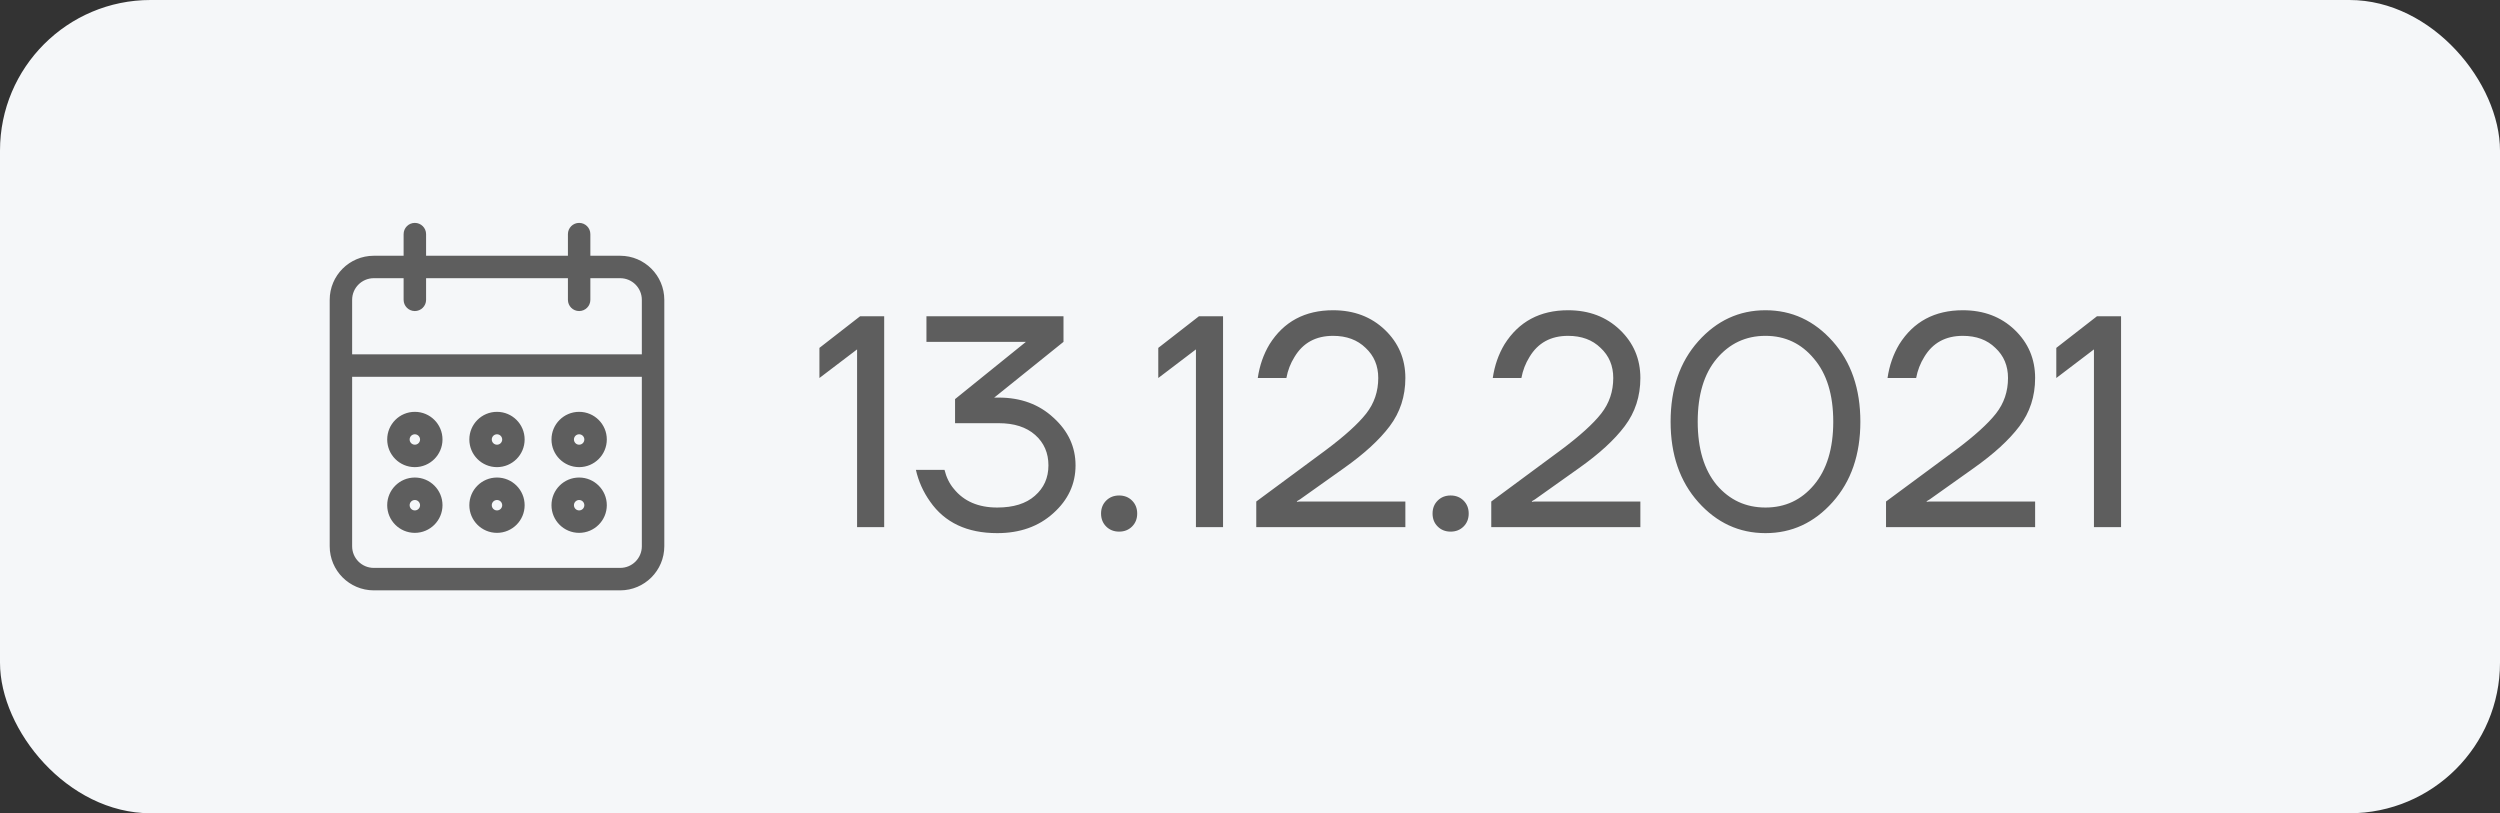
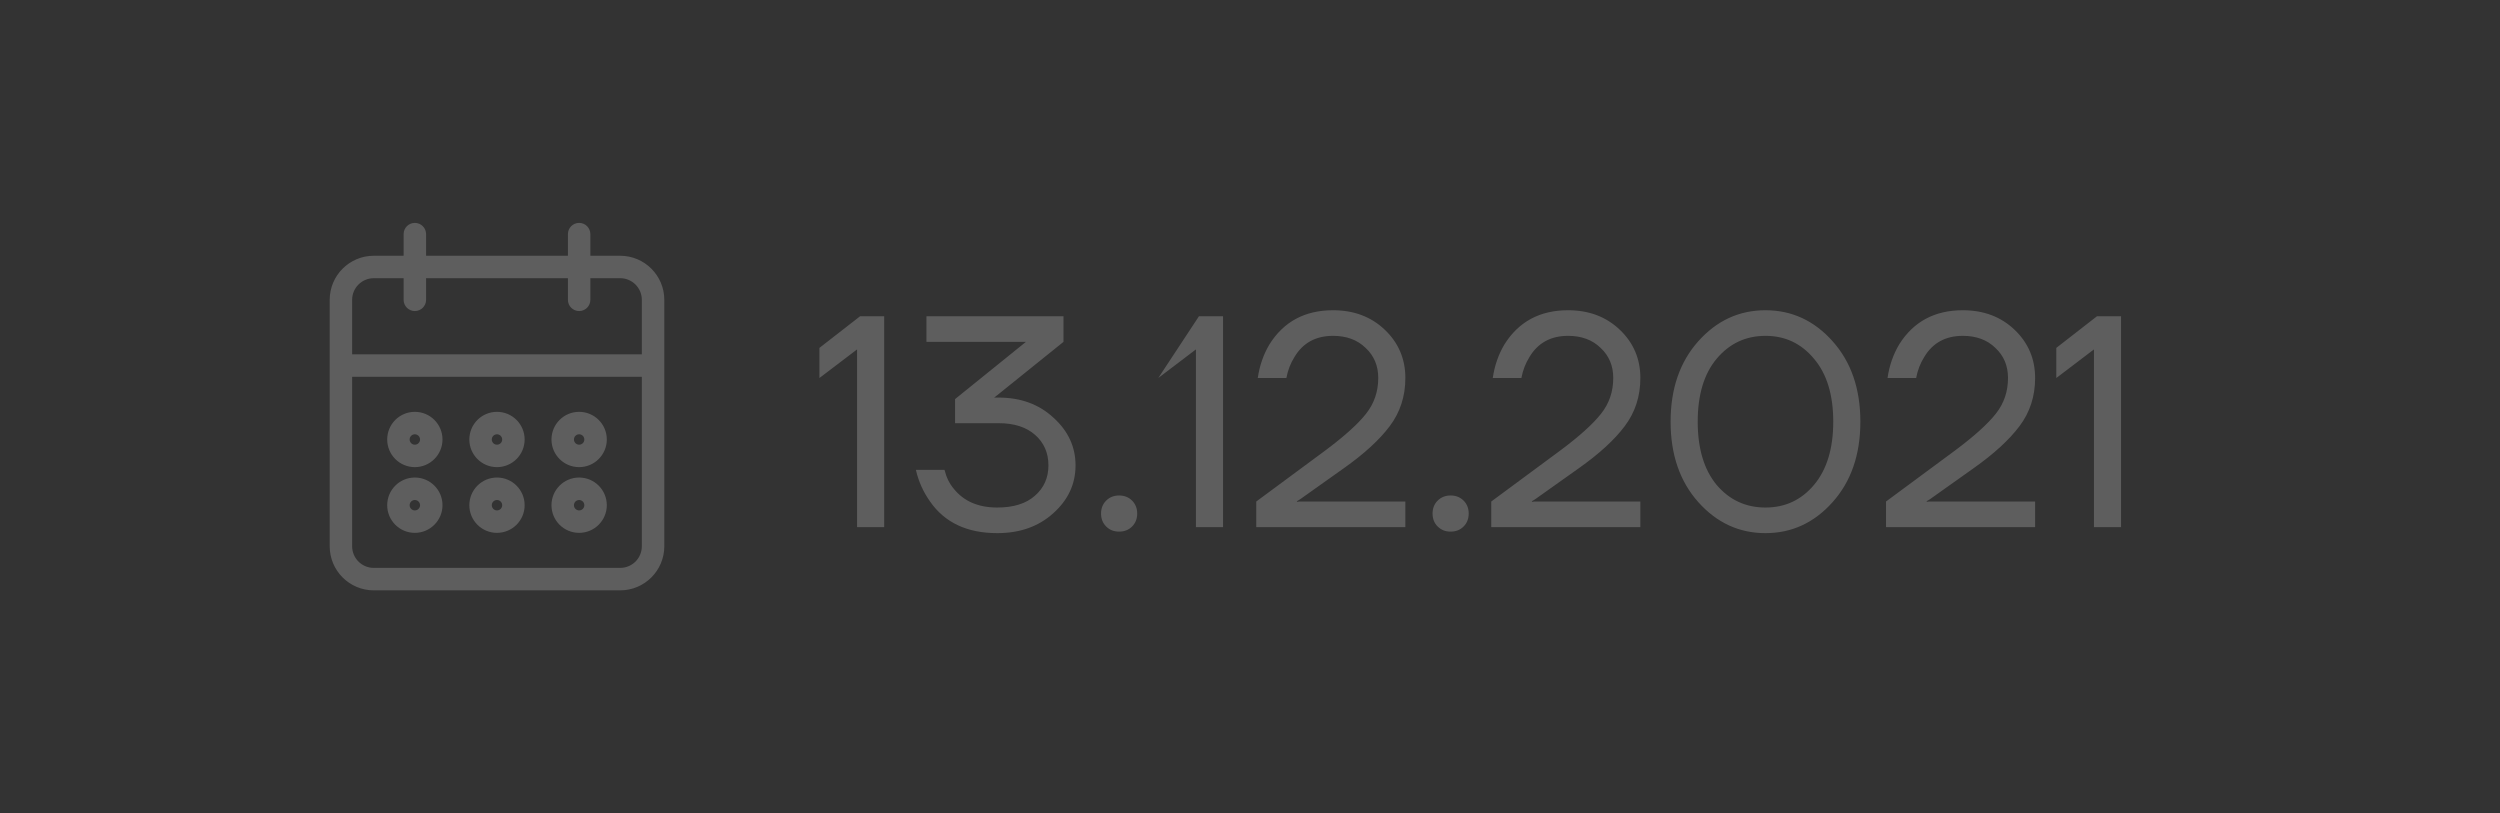
<svg xmlns="http://www.w3.org/2000/svg" width="83" height="27" viewBox="0 0 83 27" fill="none">
  <rect x="0" y="0" width="83" height="27" fill="#333333" stroke="none" />
-   <rect width="83" height="27" rx="5" fill="#F5F7F9" />
  <path d="M19.227 17.591C19.679 17.59 20.045 17.224 20.046 16.773C20.046 16.321 19.679 15.954 19.227 15.954C18.775 15.954 18.409 16.321 18.409 16.773C18.409 17.225 18.775 17.591 19.227 17.591ZM19.227 16.5C19.378 16.5 19.5 16.622 19.5 16.773C19.5 16.923 19.378 17.046 19.227 17.046C19.077 17.046 18.955 16.923 18.955 16.773C18.955 16.622 19.077 16.5 19.227 16.5ZM19.227 15.409C19.679 15.409 20.045 15.043 20.046 14.591C20.046 14.139 19.679 13.773 19.227 13.773C18.775 13.773 18.409 14.139 18.409 14.591C18.409 15.043 18.775 15.409 19.227 15.409ZM19.227 14.318C19.378 14.319 19.5 14.44 19.5 14.591C19.5 14.742 19.378 14.864 19.227 14.864C19.077 14.864 18.955 14.742 18.955 14.591C18.955 14.44 19.077 14.318 19.227 14.318ZM20.591 8.591H19.5V7.773C19.5 7.622 19.378 7.5 19.227 7.5C19.077 7.5 18.955 7.622 18.955 7.773V8.591H14.046V7.773C14.046 7.622 13.923 7.5 13.773 7.5C13.622 7.5 13.5 7.622 13.5 7.773V8.591H12.409C11.656 8.592 11.046 9.202 11.046 9.955V18.136C11.046 18.889 11.656 19.499 12.409 19.5H20.591C21.344 19.499 21.954 18.889 21.955 18.136V9.955C21.954 9.202 21.344 8.592 20.591 8.591ZM21.409 18.136C21.409 18.588 21.043 18.954 20.591 18.954H12.409C11.957 18.954 11.591 18.588 11.591 18.136V12.409H21.409V18.136ZM21.409 11.864H11.591V9.955C11.591 9.503 11.957 9.137 12.409 9.136H13.5V9.955C13.5 9.954 13.5 9.955 13.5 9.955C13.5 10.105 13.622 10.227 13.773 10.227C13.773 10.227 13.773 10.227 13.773 10.227C13.923 10.227 14.046 10.105 14.046 9.955V9.136H18.955V9.955C18.955 9.954 18.955 9.955 18.955 9.955C18.955 10.105 19.077 10.227 19.227 10.227C19.227 10.227 19.227 10.227 19.227 10.227C19.378 10.227 19.5 10.105 19.5 9.955V9.136H20.591C21.043 9.137 21.409 9.503 21.409 9.955V11.864ZM13.773 17.591C14.224 17.59 14.59 17.224 14.591 16.773C14.591 16.321 14.225 15.954 13.773 15.954C13.321 15.954 12.955 16.321 12.955 16.773C12.955 17.225 13.321 17.591 13.773 17.591ZM13.773 16.5C13.923 16.5 14.045 16.622 14.046 16.773C14.046 16.923 13.923 17.046 13.773 17.046C13.622 17.046 13.5 16.923 13.5 16.773C13.5 16.622 13.622 16.5 13.773 16.5ZM16.5 17.591C16.952 17.59 17.318 17.224 17.318 16.773C17.318 16.321 16.952 15.954 16.5 15.954C16.048 15.954 15.682 16.321 15.682 16.773C15.682 17.225 16.048 17.591 16.5 17.591ZM16.5 16.5C16.651 16.5 16.772 16.622 16.773 16.773C16.773 16.923 16.651 17.046 16.5 17.046C16.349 17.046 16.227 16.923 16.227 16.773C16.227 16.622 16.349 16.5 16.5 16.5ZM16.5 15.409C16.952 15.409 17.318 15.043 17.318 14.591C17.318 14.139 16.952 13.773 16.5 13.773C16.048 13.773 15.682 14.139 15.682 14.591C15.682 15.043 16.048 15.409 16.5 15.409ZM16.5 14.318C16.651 14.319 16.772 14.44 16.773 14.591C16.773 14.742 16.651 14.864 16.5 14.864C16.349 14.864 16.227 14.742 16.227 14.591C16.227 14.44 16.349 14.318 16.5 14.318ZM13.773 15.409C14.224 15.409 14.59 15.043 14.591 14.591C14.591 14.139 14.225 13.773 13.773 13.773C13.321 13.773 12.955 14.139 12.955 14.591C12.955 15.043 13.321 15.409 13.773 15.409ZM13.773 14.318C13.923 14.319 14.045 14.44 14.046 14.591C14.046 14.742 13.923 14.864 13.773 14.864C13.622 14.864 13.5 14.742 13.5 14.591C13.5 14.44 13.622 14.318 13.773 14.318Z" fill="#5E5E5E" />
  <path d="M13.5 9.955V9.136H12.409C11.957 9.137 11.591 9.503 11.591 9.955V11.864H21.409V9.955C21.409 9.503 21.043 9.137 20.591 9.136H19.5V9.955C19.5 10.105 19.378 10.227 19.227 10.227M13.5 9.955C13.5 9.955 13.5 9.954 13.5 9.955ZM13.5 9.955C13.5 10.105 13.622 10.227 13.773 10.227M13.773 10.227C13.773 10.227 13.773 10.227 13.773 10.227ZM13.773 10.227C13.923 10.227 14.046 10.105 14.046 9.955V9.136H18.955V9.955M18.955 9.955C18.955 9.955 18.955 9.954 18.955 9.955ZM18.955 9.955C18.955 10.105 19.077 10.227 19.227 10.227M19.227 10.227C19.227 10.227 19.227 10.227 19.227 10.227ZM19.227 17.591C19.679 17.59 20.045 17.224 20.046 16.773C20.046 16.321 19.679 15.954 19.227 15.954C18.775 15.954 18.409 16.321 18.409 16.773C18.409 17.225 18.775 17.591 19.227 17.591ZM19.227 16.5C19.378 16.5 19.5 16.622 19.5 16.773C19.5 16.923 19.378 17.046 19.227 17.046C19.077 17.046 18.955 16.923 18.955 16.773C18.955 16.622 19.077 16.5 19.227 16.5ZM19.227 15.409C19.679 15.409 20.045 15.043 20.046 14.591C20.046 14.139 19.679 13.773 19.227 13.773C18.775 13.773 18.409 14.139 18.409 14.591C18.409 15.043 18.775 15.409 19.227 15.409ZM19.227 14.318C19.378 14.319 19.5 14.44 19.5 14.591C19.5 14.742 19.378 14.864 19.227 14.864C19.077 14.864 18.955 14.742 18.955 14.591C18.955 14.44 19.077 14.318 19.227 14.318ZM20.591 8.591H19.5V7.773C19.5 7.622 19.378 7.5 19.227 7.5C19.077 7.5 18.955 7.622 18.955 7.773V8.591H14.046V7.773C14.046 7.622 13.923 7.5 13.773 7.5C13.622 7.5 13.5 7.622 13.5 7.773V8.591H12.409C11.656 8.592 11.046 9.202 11.046 9.955V18.136C11.046 18.889 11.656 19.499 12.409 19.5H20.591C21.344 19.499 21.954 18.889 21.955 18.136V9.955C21.954 9.202 21.344 8.592 20.591 8.591ZM21.409 18.136C21.409 18.588 21.043 18.954 20.591 18.954H12.409C11.957 18.954 11.591 18.588 11.591 18.136V12.409H21.409V18.136ZM13.773 17.591C14.224 17.59 14.59 17.224 14.591 16.773C14.591 16.321 14.225 15.954 13.773 15.954C13.321 15.954 12.955 16.321 12.955 16.773C12.955 17.225 13.321 17.591 13.773 17.591ZM13.773 16.5C13.923 16.5 14.045 16.622 14.046 16.773C14.046 16.923 13.923 17.046 13.773 17.046C13.622 17.046 13.5 16.923 13.5 16.773C13.5 16.622 13.622 16.5 13.773 16.5ZM16.5 17.591C16.952 17.59 17.318 17.224 17.318 16.773C17.318 16.321 16.952 15.954 16.5 15.954C16.048 15.954 15.682 16.321 15.682 16.773C15.682 17.225 16.048 17.591 16.5 17.591ZM16.5 16.5C16.651 16.5 16.772 16.622 16.773 16.773C16.773 16.923 16.651 17.046 16.5 17.046C16.349 17.046 16.227 16.923 16.227 16.773C16.227 16.622 16.349 16.5 16.5 16.5ZM16.5 15.409C16.952 15.409 17.318 15.043 17.318 14.591C17.318 14.139 16.952 13.773 16.5 13.773C16.048 13.773 15.682 14.139 15.682 14.591C15.682 15.043 16.048 15.409 16.5 15.409ZM16.5 14.318C16.651 14.319 16.772 14.44 16.773 14.591C16.773 14.742 16.651 14.864 16.5 14.864C16.349 14.864 16.227 14.742 16.227 14.591C16.227 14.44 16.349 14.318 16.5 14.318ZM13.773 15.409C14.224 15.409 14.59 15.043 14.591 14.591C14.591 14.139 14.225 13.773 13.773 13.773C13.321 13.773 12.955 14.139 12.955 14.591C12.955 15.043 13.321 15.409 13.773 15.409ZM13.773 14.318C13.923 14.319 14.045 14.44 14.046 14.591C14.046 14.742 13.923 14.864 13.773 14.864C13.622 14.864 13.5 14.742 13.5 14.591C13.5 14.44 13.622 14.318 13.773 14.318Z" stroke="#5E5E5E" stroke-width="0.2" />
-   <path d="M27.205 12.55V11.55L28.555 10.5H29.355V17.5H28.455V11.6L27.205 12.55ZM30.408 15.6H31.358C31.418 15.847 31.521 16.057 31.668 16.23C32.001 16.643 32.481 16.85 33.108 16.85C33.648 16.85 34.064 16.72 34.358 16.46C34.658 16.2 34.808 15.863 34.808 15.45C34.808 15.037 34.661 14.7 34.368 14.44C34.074 14.18 33.671 14.05 33.158 14.05H31.708V13.25L34.048 11.36L34.058 11.35H30.758V10.5H35.308V11.35L33.108 13.12L33.018 13.19L33.008 13.2H33.158C33.891 13.2 34.498 13.423 34.978 13.87C35.464 14.31 35.708 14.837 35.708 15.45C35.708 16.07 35.461 16.6 34.968 17.04C34.481 17.48 33.861 17.7 33.108 17.7C32.108 17.7 31.364 17.35 30.878 16.65C30.651 16.33 30.494 15.98 30.408 15.6ZM36.725 17.48C36.612 17.367 36.555 17.223 36.555 17.05C36.555 16.877 36.612 16.733 36.725 16.62C36.838 16.507 36.982 16.45 37.155 16.45C37.328 16.45 37.472 16.507 37.585 16.62C37.698 16.733 37.755 16.877 37.755 17.05C37.755 17.223 37.698 17.367 37.585 17.48C37.472 17.593 37.328 17.65 37.155 17.65C36.982 17.65 36.838 17.593 36.725 17.48ZM38.455 12.55V11.55L39.805 10.5H40.605V17.5H39.705V11.6L38.455 12.55ZM41.708 17.5V16.65L44.008 14.95C44.641 14.477 45.091 14.07 45.358 13.73C45.624 13.39 45.758 12.997 45.758 12.55C45.758 12.143 45.618 11.81 45.338 11.55C45.064 11.283 44.704 11.15 44.258 11.15C43.684 11.15 43.258 11.383 42.978 11.85C42.844 12.063 42.754 12.297 42.708 12.55H41.758C41.818 12.137 41.948 11.763 42.148 11.43C42.621 10.677 43.324 10.3 44.258 10.3C44.951 10.3 45.524 10.517 45.978 10.95C46.431 11.383 46.658 11.917 46.658 12.55C46.658 13.157 46.484 13.69 46.138 14.15C45.798 14.603 45.288 15.07 44.608 15.55L43.158 16.58L43.058 16.64V16.66L43.148 16.65H46.658V17.5H41.708ZM47.731 17.48C47.617 17.367 47.561 17.223 47.561 17.05C47.561 16.877 47.617 16.733 47.731 16.62C47.844 16.507 47.987 16.45 48.161 16.45C48.334 16.45 48.477 16.507 48.591 16.62C48.704 16.733 48.761 16.877 48.761 17.05C48.761 17.223 48.704 17.367 48.591 17.48C48.477 17.593 48.334 17.65 48.161 17.65C47.987 17.65 47.844 17.593 47.731 17.48ZM49.51 17.5V16.65L51.81 14.95C52.444 14.477 52.894 14.07 53.16 13.73C53.427 13.39 53.56 12.997 53.56 12.55C53.56 12.143 53.42 11.81 53.14 11.55C52.867 11.283 52.507 11.15 52.06 11.15C51.487 11.15 51.06 11.383 50.78 11.85C50.647 12.063 50.557 12.297 50.51 12.55H49.56C49.62 12.137 49.75 11.763 49.95 11.43C50.424 10.677 51.127 10.3 52.06 10.3C52.754 10.3 53.327 10.517 53.78 10.95C54.234 11.383 54.46 11.917 54.46 12.55C54.46 13.157 54.287 13.69 53.94 14.15C53.6 14.603 53.09 15.07 52.41 15.55L50.96 16.58L50.86 16.64V16.66L50.95 16.65H54.46V17.5H49.51ZM56.383 16.67C55.77 15.983 55.464 15.093 55.464 14C55.464 12.907 55.77 12.017 56.383 11.33C56.997 10.643 57.74 10.3 58.614 10.3C59.487 10.3 60.23 10.643 60.843 11.33C61.457 12.017 61.764 12.907 61.764 14C61.764 15.093 61.457 15.983 60.843 16.67C60.23 17.357 59.487 17.7 58.614 17.7C57.74 17.7 56.997 17.357 56.383 16.67ZM56.993 11.91C56.574 12.41 56.364 13.107 56.364 14C56.364 14.893 56.574 15.593 56.993 16.1C57.42 16.6 57.96 16.85 58.614 16.85C59.267 16.85 59.803 16.6 60.224 16.1C60.65 15.593 60.864 14.893 60.864 14C60.864 13.107 60.65 12.41 60.224 11.91C59.803 11.403 59.267 11.15 58.614 11.15C57.96 11.15 57.42 11.403 56.993 11.91ZM62.616 17.5V16.65L64.916 14.95C65.549 14.477 65.999 14.07 66.266 13.73C66.533 13.39 66.666 12.997 66.666 12.55C66.666 12.143 66.526 11.81 66.246 11.55C65.973 11.283 65.613 11.15 65.166 11.15C64.593 11.15 64.166 11.383 63.886 11.85C63.753 12.063 63.663 12.297 63.616 12.55H62.666C62.726 12.137 62.856 11.763 63.056 11.43C63.529 10.677 64.233 10.3 65.166 10.3C65.859 10.3 66.433 10.517 66.886 10.95C67.339 11.383 67.566 11.917 67.566 12.55C67.566 13.157 67.393 13.69 67.046 14.15C66.706 14.603 66.196 15.07 65.516 15.55L64.066 16.58L63.966 16.64V16.66L64.056 16.65H67.566V17.5H62.616ZM68.269 12.55V11.55L69.619 10.5H70.419V17.5H69.519V11.6L68.269 12.55Z" fill="#5E5E5E" />
+   <path d="M27.205 12.55V11.55L28.555 10.5H29.355V17.5H28.455V11.6L27.205 12.55ZM30.408 15.6H31.358C31.418 15.847 31.521 16.057 31.668 16.23C32.001 16.643 32.481 16.85 33.108 16.85C33.648 16.85 34.064 16.72 34.358 16.46C34.658 16.2 34.808 15.863 34.808 15.45C34.808 15.037 34.661 14.7 34.368 14.44C34.074 14.18 33.671 14.05 33.158 14.05H31.708V13.25L34.048 11.36L34.058 11.35H30.758V10.5H35.308V11.35L33.108 13.12L33.018 13.19L33.008 13.2H33.158C33.891 13.2 34.498 13.423 34.978 13.87C35.464 14.31 35.708 14.837 35.708 15.45C35.708 16.07 35.461 16.6 34.968 17.04C34.481 17.48 33.861 17.7 33.108 17.7C32.108 17.7 31.364 17.35 30.878 16.65C30.651 16.33 30.494 15.98 30.408 15.6ZM36.725 17.48C36.612 17.367 36.555 17.223 36.555 17.05C36.555 16.877 36.612 16.733 36.725 16.62C36.838 16.507 36.982 16.45 37.155 16.45C37.328 16.45 37.472 16.507 37.585 16.62C37.698 16.733 37.755 16.877 37.755 17.05C37.755 17.223 37.698 17.367 37.585 17.48C37.472 17.593 37.328 17.65 37.155 17.65C36.982 17.65 36.838 17.593 36.725 17.48ZM38.455 12.55L39.805 10.5H40.605V17.5H39.705V11.6L38.455 12.55ZM41.708 17.5V16.65L44.008 14.95C44.641 14.477 45.091 14.07 45.358 13.73C45.624 13.39 45.758 12.997 45.758 12.55C45.758 12.143 45.618 11.81 45.338 11.55C45.064 11.283 44.704 11.15 44.258 11.15C43.684 11.15 43.258 11.383 42.978 11.85C42.844 12.063 42.754 12.297 42.708 12.55H41.758C41.818 12.137 41.948 11.763 42.148 11.43C42.621 10.677 43.324 10.3 44.258 10.3C44.951 10.3 45.524 10.517 45.978 10.95C46.431 11.383 46.658 11.917 46.658 12.55C46.658 13.157 46.484 13.69 46.138 14.15C45.798 14.603 45.288 15.07 44.608 15.55L43.158 16.58L43.058 16.64V16.66L43.148 16.65H46.658V17.5H41.708ZM47.731 17.48C47.617 17.367 47.561 17.223 47.561 17.05C47.561 16.877 47.617 16.733 47.731 16.62C47.844 16.507 47.987 16.45 48.161 16.45C48.334 16.45 48.477 16.507 48.591 16.62C48.704 16.733 48.761 16.877 48.761 17.05C48.761 17.223 48.704 17.367 48.591 17.48C48.477 17.593 48.334 17.65 48.161 17.65C47.987 17.65 47.844 17.593 47.731 17.48ZM49.51 17.5V16.65L51.81 14.95C52.444 14.477 52.894 14.07 53.16 13.73C53.427 13.39 53.56 12.997 53.56 12.55C53.56 12.143 53.42 11.81 53.14 11.55C52.867 11.283 52.507 11.15 52.06 11.15C51.487 11.15 51.06 11.383 50.78 11.85C50.647 12.063 50.557 12.297 50.51 12.55H49.56C49.62 12.137 49.75 11.763 49.95 11.43C50.424 10.677 51.127 10.3 52.06 10.3C52.754 10.3 53.327 10.517 53.78 10.95C54.234 11.383 54.46 11.917 54.46 12.55C54.46 13.157 54.287 13.69 53.94 14.15C53.6 14.603 53.09 15.07 52.41 15.55L50.96 16.58L50.86 16.64V16.66L50.95 16.65H54.46V17.5H49.51ZM56.383 16.67C55.77 15.983 55.464 15.093 55.464 14C55.464 12.907 55.77 12.017 56.383 11.33C56.997 10.643 57.74 10.3 58.614 10.3C59.487 10.3 60.23 10.643 60.843 11.33C61.457 12.017 61.764 12.907 61.764 14C61.764 15.093 61.457 15.983 60.843 16.67C60.23 17.357 59.487 17.7 58.614 17.7C57.74 17.7 56.997 17.357 56.383 16.67ZM56.993 11.91C56.574 12.41 56.364 13.107 56.364 14C56.364 14.893 56.574 15.593 56.993 16.1C57.42 16.6 57.96 16.85 58.614 16.85C59.267 16.85 59.803 16.6 60.224 16.1C60.65 15.593 60.864 14.893 60.864 14C60.864 13.107 60.65 12.41 60.224 11.91C59.803 11.403 59.267 11.15 58.614 11.15C57.96 11.15 57.42 11.403 56.993 11.91ZM62.616 17.5V16.65L64.916 14.95C65.549 14.477 65.999 14.07 66.266 13.73C66.533 13.39 66.666 12.997 66.666 12.55C66.666 12.143 66.526 11.81 66.246 11.55C65.973 11.283 65.613 11.15 65.166 11.15C64.593 11.15 64.166 11.383 63.886 11.85C63.753 12.063 63.663 12.297 63.616 12.55H62.666C62.726 12.137 62.856 11.763 63.056 11.43C63.529 10.677 64.233 10.3 65.166 10.3C65.859 10.3 66.433 10.517 66.886 10.95C67.339 11.383 67.566 11.917 67.566 12.55C67.566 13.157 67.393 13.69 67.046 14.15C66.706 14.603 66.196 15.07 65.516 15.55L64.066 16.58L63.966 16.64V16.66L64.056 16.65H67.566V17.5H62.616ZM68.269 12.55V11.55L69.619 10.5H70.419V17.5H69.519V11.6L68.269 12.55Z" fill="#5E5E5E" />
</svg>